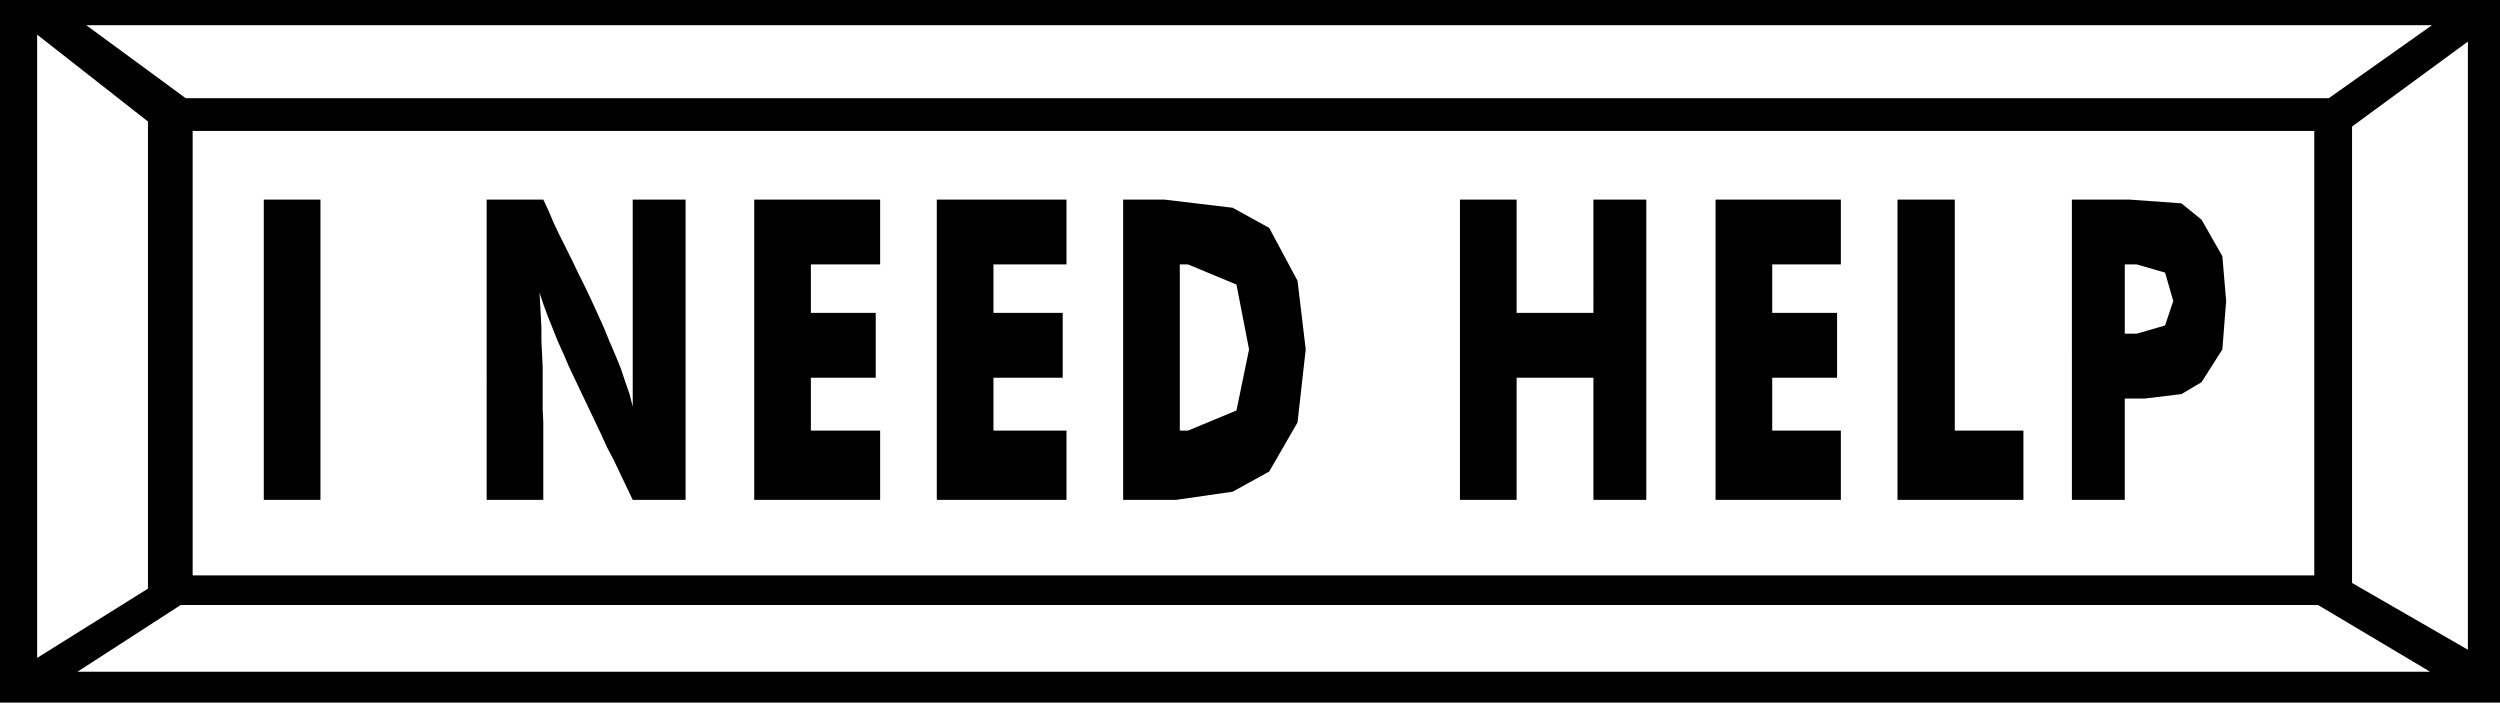
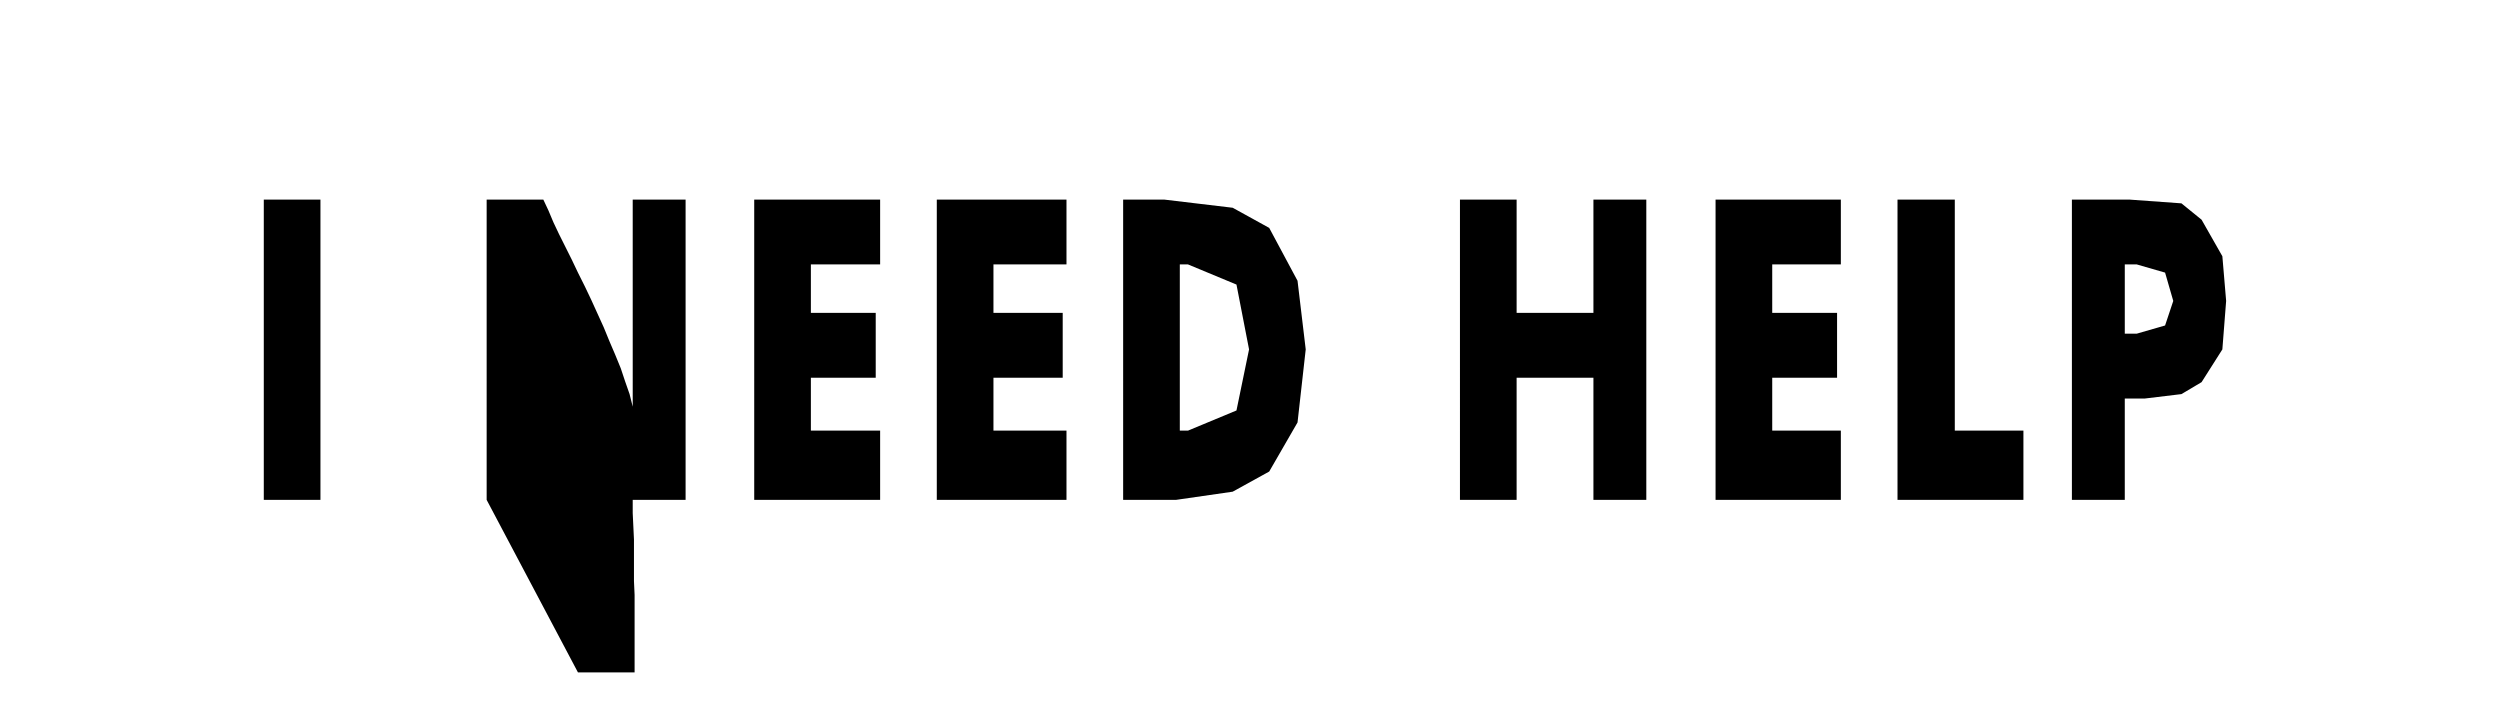
<svg xmlns="http://www.w3.org/2000/svg" width="3.971in" height="1.116in" fill-rule="evenodd" stroke-linecap="round" preserveAspectRatio="none" viewBox="0 0 3971 1116">
  <style>.brush1{fill:#000}.pen1{stroke:none}</style>
-   <path d="M0 0h3971v1116H0V0z" class="pen1 brush1" />
-   <path d="M306 208h3370v706H306V208zM137 40h3726l-164 116H295L137 40zm3723 1027H123l164-106h3395l178 106zM59 55l176 138v742L59 1045V55zm3861 11-184 135v725l184 106V66z" class="pen1" style="fill:#fff" />
-   <path d="M419 794V317h90v477h-90zm354 0V317h90l8 17 8 19 9 19 10 20 10 20 10 21 11 22 10 21 10 22 10 22 9 22 9 21 9 22 7 21 7 20 5 20V317h84v477h-84l-10-21-10-21-10-21-11-21-10-22-10-21-10-21-10-21-10-21-10-21-9-21-9-20-8-20-8-20-7-19-6-18 1 17 1 19 1 19v21l1 21 1 21v66l1 22v123h-90zm425 0V317h200v103h-110v77h103v103h-103v84h110v110h-200zm290 0V317h206v103h-116v77h110v103h-110v84h116v110h-206zm296 0V317h65l109 13 58 32 45 84 13 109-13 116-45 78-58 32-90 13h-84zm90-110h13l77-32 20-97-20-103-77-32h-13v264zm445 110V317h90v180h122V317h84v477h-84V600h-122v194h-90zm406 0V317h199v103h-109v77h103v103h-103v84h109v110h-199zm289 0V317h91v367h109v110h-200zm361 0h-84V317h91l83 6 32 26 33 58 6 71-6 77-33 52-32 19-58 7h-32v161zm0-264h19l45-13 13-39-13-45-45-13h-19v110z" class="pen1 brush1" />
+   <path d="M419 794V317h90v477h-90zm354 0V317h90l8 17 8 19 9 19 10 20 10 20 10 21 11 22 10 21 10 22 10 22 9 22 9 21 9 22 7 21 7 20 5 20V317h84v477h-84v21l1 21 1 21v66l1 22v123h-90zm425 0V317h200v103h-110v77h103v103h-103v84h110v110h-200zm290 0V317h206v103h-116v77h110v103h-110v84h116v110h-206zm296 0V317h65l109 13 58 32 45 84 13 109-13 116-45 78-58 32-90 13h-84zm90-110h13l77-32 20-97-20-103-77-32h-13v264zm445 110V317h90v180h122V317h84v477h-84V600h-122v194h-90zm406 0V317h199v103h-109v77h103v103h-103v84h109v110h-199zm289 0V317h91v367h109v110h-200zm361 0h-84V317h91l83 6 32 26 33 58 6 71-6 77-33 52-32 19-58 7h-32v161zm0-264h19l45-13 13-39-13-45-45-13h-19v110z" class="pen1 brush1" />
</svg>